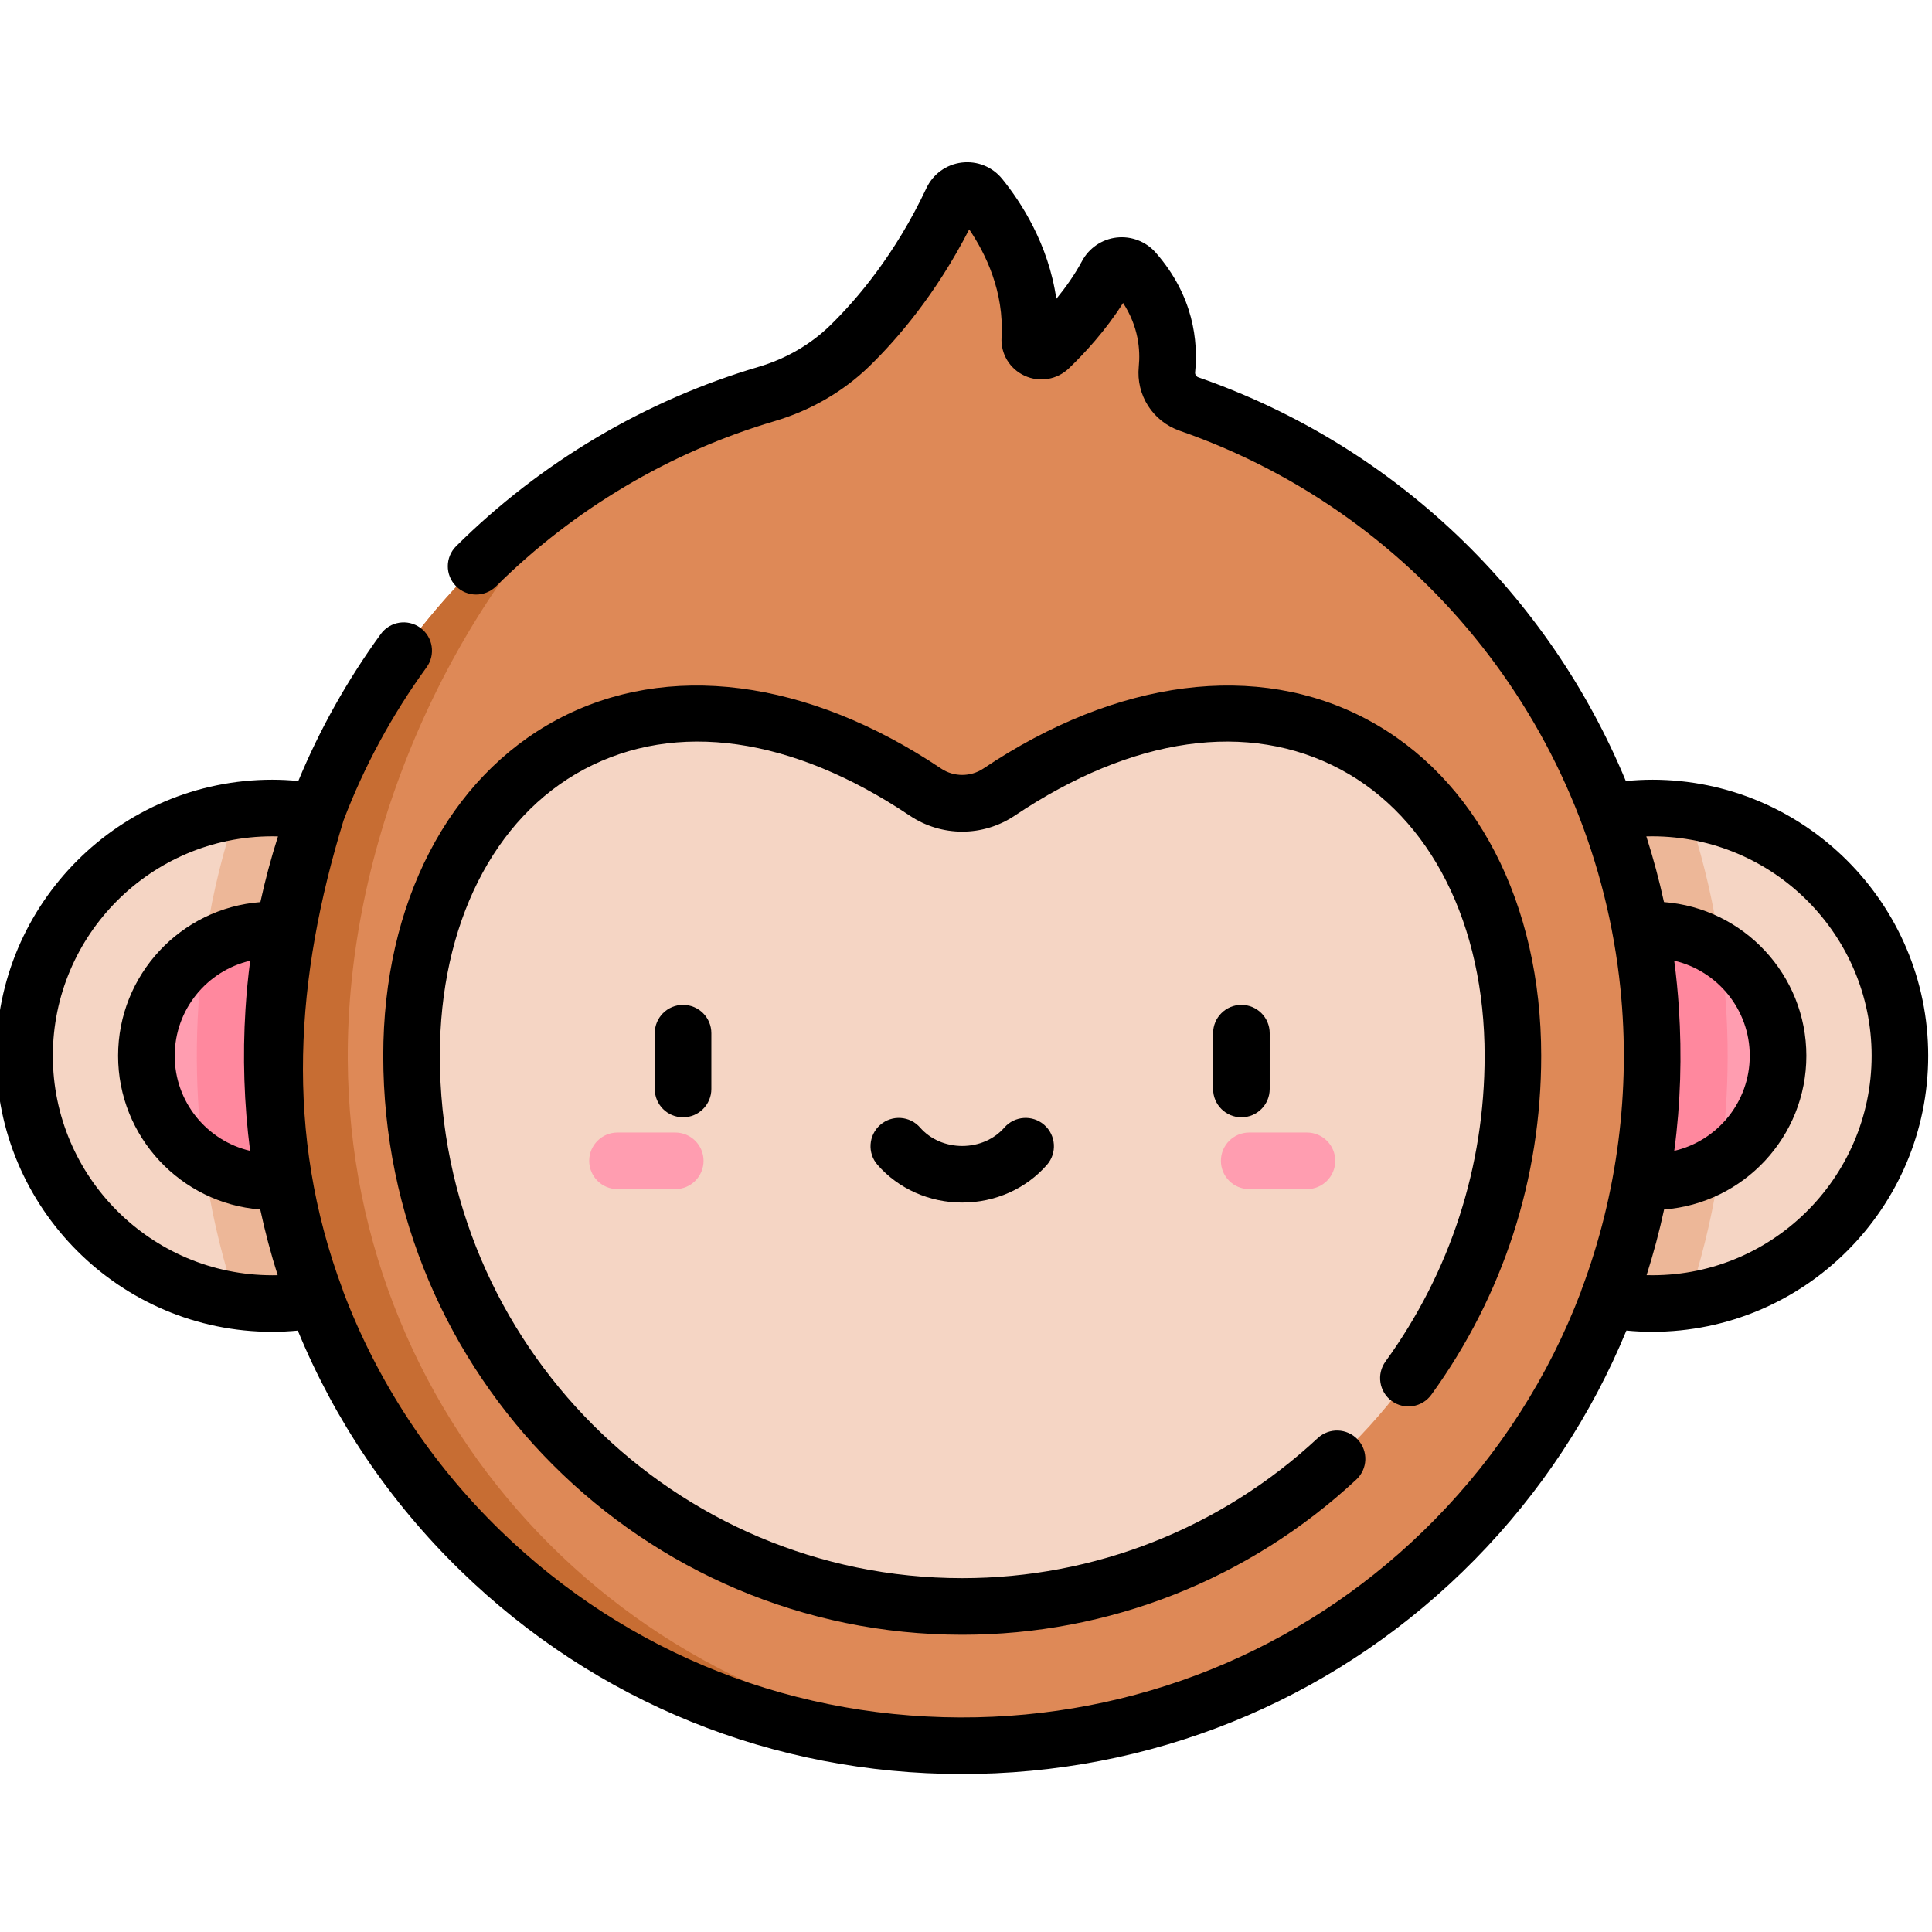
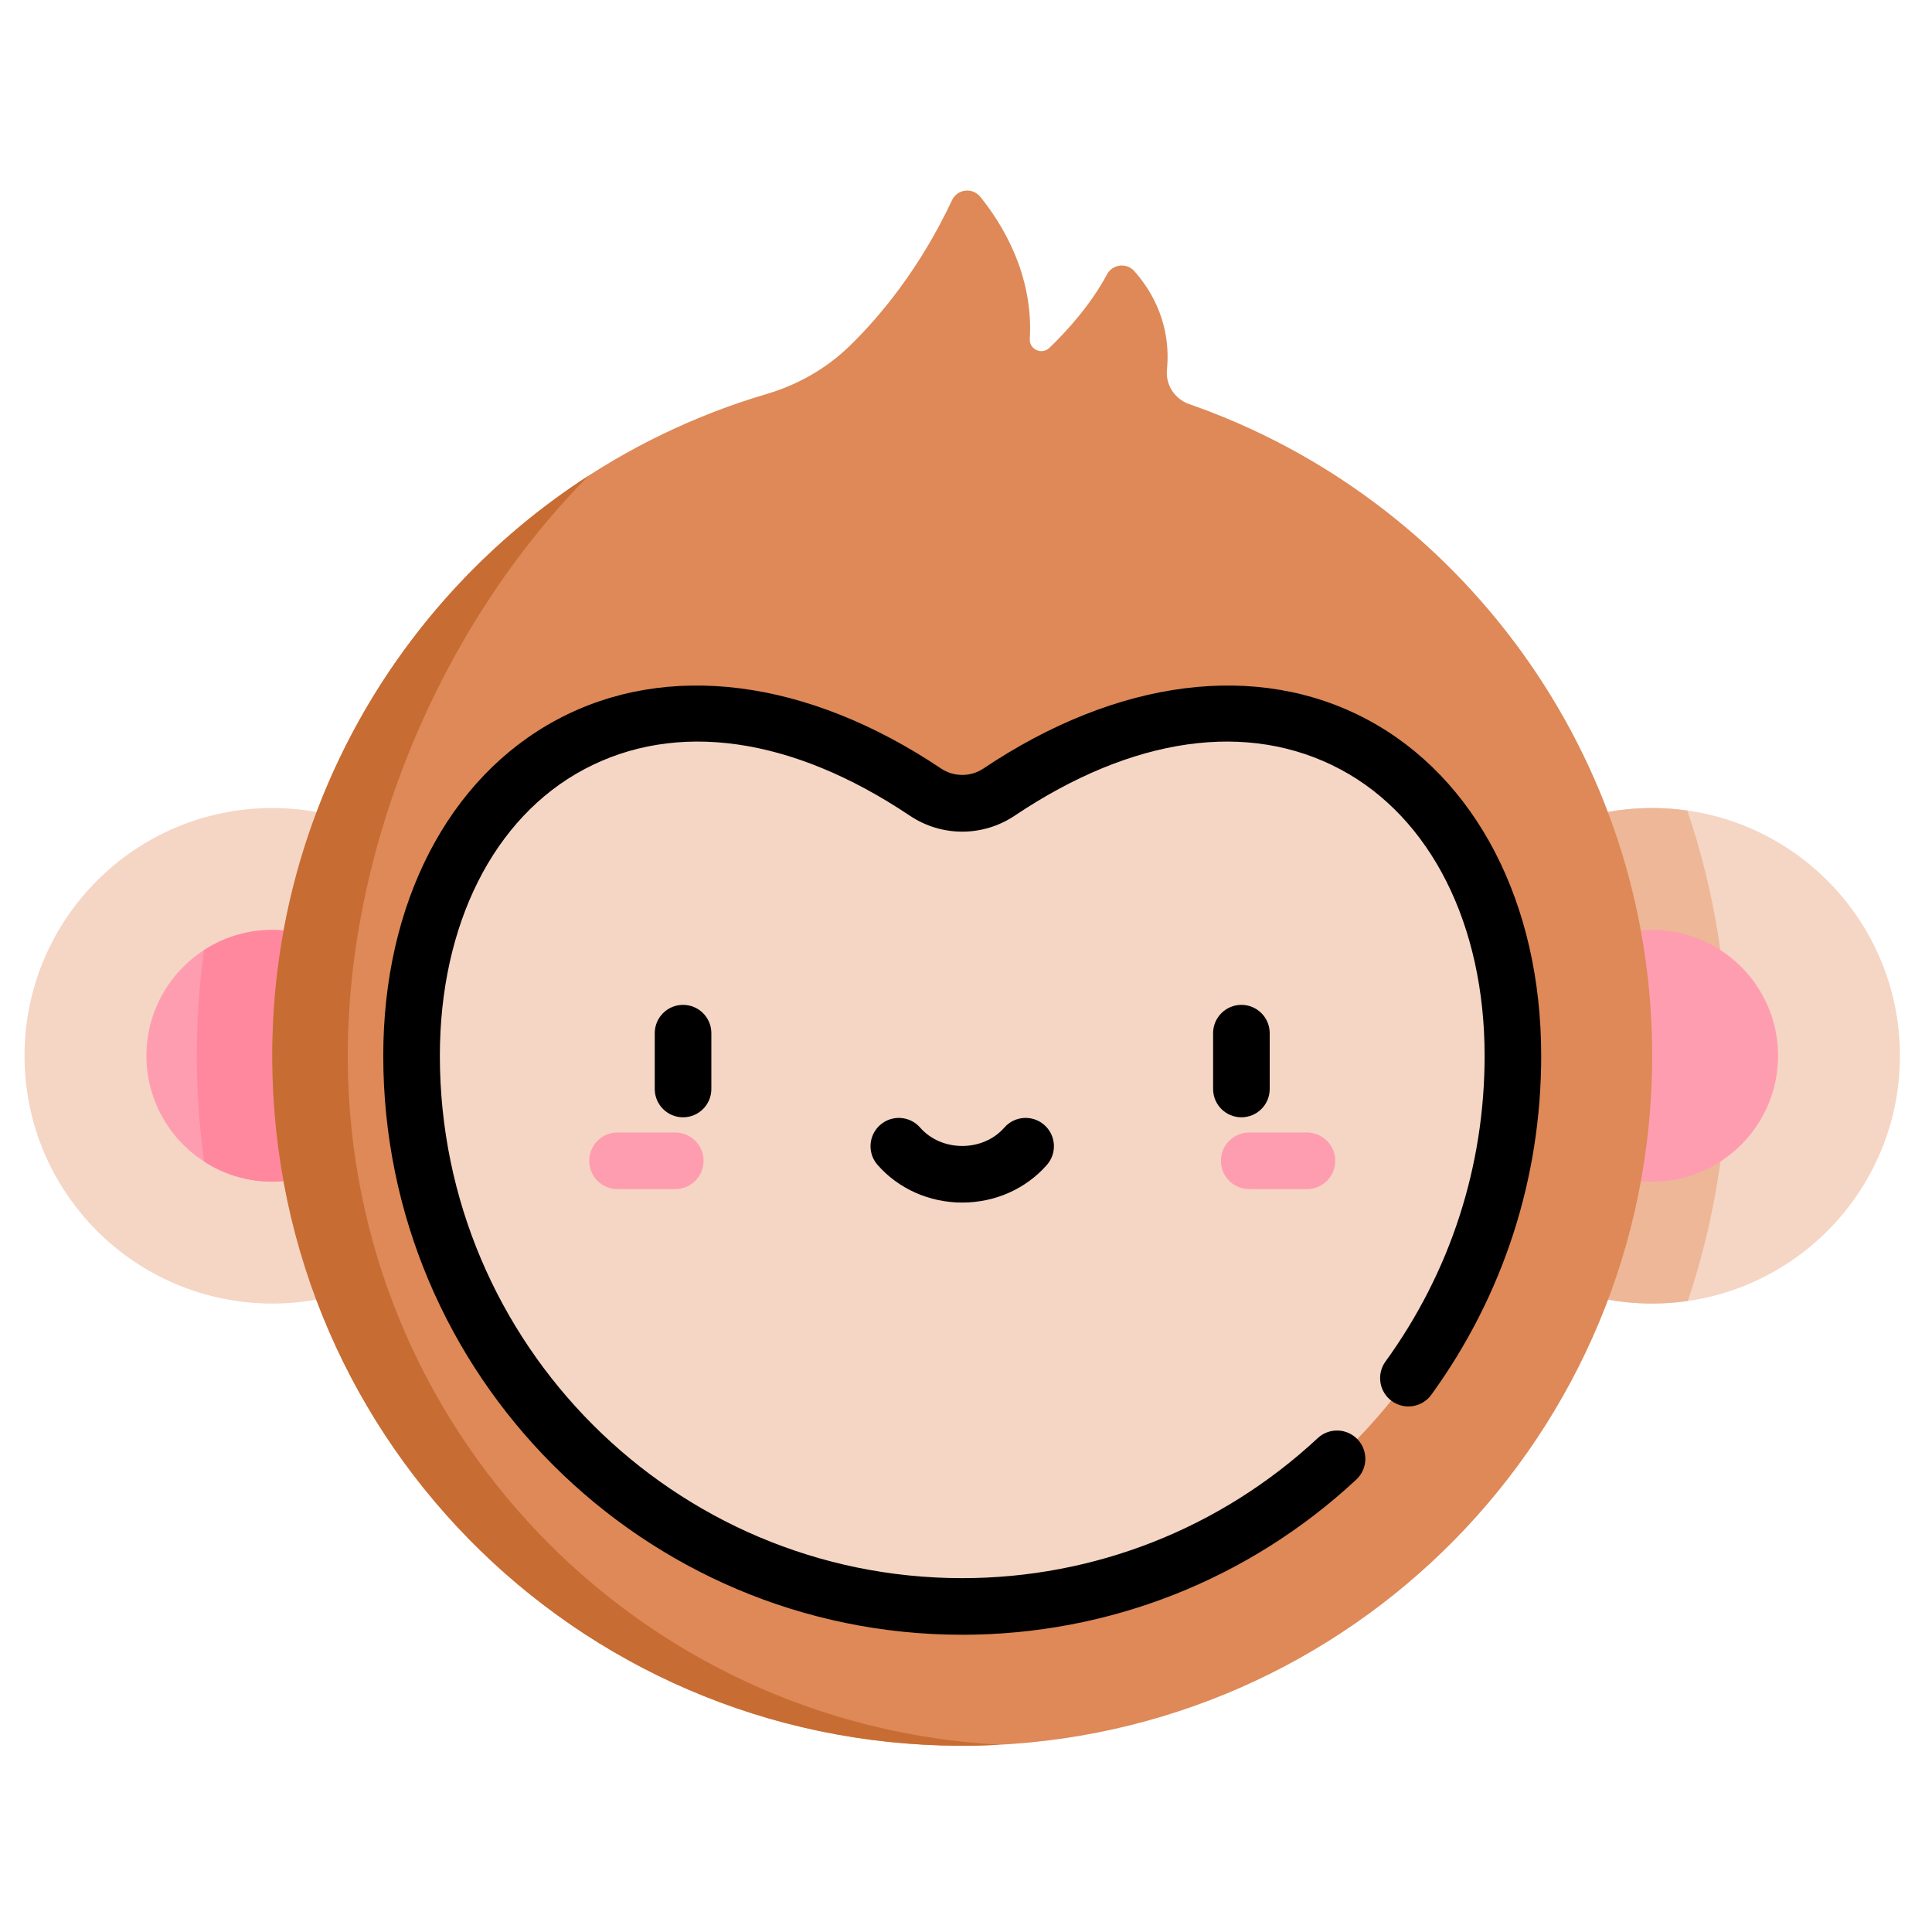
<svg xmlns="http://www.w3.org/2000/svg" height="511pt" viewBox="1 -42 511.999 511" width="511pt">
  <path d="m504.5 237.293c0 36.262-29.398 65.66-65.656 65.66-36.262 0-65.66-29.398-65.66-65.66s29.398-65.656 65.66-65.656c36.258 0 65.656 29.395 65.656 65.656zm0 0" fill="#f5d5c4" />
  <path d="m138.812 237.293c0 36.262-29.395 65.66-65.656 65.66s-65.656-29.398-65.656-65.66 29.395-65.656 65.656-65.656 65.656 29.395 65.656 65.656zm0 0" fill="#f5d5c4" />
  <path d="m373.184 237.293c0 36.262 29.398 65.66 65.66 65.66 3.207 0 6.355-.242 9.438-.688 6.895-20.535 10.516-42.277 10.559-64.562.047-22.676-3.691-44.711-10.695-65.398-3.039-.43-6.145-.668-9.301-.668-36.262 0-65.66 29.395-65.66 65.656zm0 0" fill="#edb798" />
-   <path d="m138.812 237.293c0-36.262-29.395-65.656-65.656-65.656-3.195 0-6.34.242-9.414.684-7.109 21.051-10.711 43.293-10.582 66.125.121 22.051 3.711 43.531 10.504 63.812 3.102.449 6.27.695 9.492.695 36.262 0 65.656-29.398 65.656-65.66zm0 0" fill="#edb798" />
  <path d="m73.156 270.656c-18.395 0-33.359-14.965-33.359-33.363 0-18.395 14.965-33.359 33.359-33.359 18.398 0 33.363 14.965 33.363 33.359 0 18.398-14.965 33.363-33.363 33.363zm0 0" fill="#ff9db0" />
  <path d="m438.844 270.656c18.395 0 33.359-14.965 33.359-33.363 0-18.395-14.965-33.359-33.359-33.359-18.398 0-33.363 14.965-33.363 33.359 0 18.398 14.965 33.363 33.363 33.363zm0 0" fill="#ff9db0" />
-   <path d="m405.48 237.293c0 18.398 14.965 33.363 33.363 33.363 6.66 0 12.867-1.969 18.082-5.348 1.242-9.078 1.898-18.293 1.918-27.605.016-9.613-.652-19.113-1.949-28.445-5.211-3.363-11.402-5.328-18.051-5.328-18.398.004-33.363 14.969-33.363 33.363zm0 0" fill="#ff889e" />
  <path d="m106.52 237.293c0-18.395-14.965-33.359-33.363-33.359-6.668 0-12.883 1.973-18.102 5.359-1.312 9.578-1.949 19.309-1.895 29.152.051 9.066.699 18.031 1.906 26.855 5.215 3.383 11.426 5.355 18.09 5.355 18.398 0 33.363-14.965 33.363-33.363zm0 0" fill="#ff889e" />
  <path d="m316.117 64.578c-3.832-1.336-6.27-5.117-5.863-9.152.641-6.406-.195-16.438-8.605-26.027-2.051-2.34-5.805-1.938-7.277.805-4.363 8.129-10.617 15.008-15.27 19.48-2 1.922-5.355.43-5.195-2.34 1.008-17.25-7.488-30.738-13.129-37.695-2.07-2.551-6.082-2.062-7.484.91-8.582 18.223-19.082 30.785-27.098 38.594-6.176 6.016-13.77 10.32-22.039 12.762-76.047 22.445-131.461 92.992-130.996 176.422.57 102.5 84.367 183.941 186.844 181.758 99.215-2.117 178.641-82.691 178.84-182.43.156-80.078-51.168-148.184-122.727-173.086zm0 0" fill="#de8957" />
  <path d="m93.16 238.336c-.312-55.953 24.516-115.109 63.84-154.773-50.715 32.723-84.199 89.844-83.84 154.773.57 102.5 84.367 183.941 186.844 181.758 1.973-.043 3.938-.125 5.895-.23-95.953-5.172-172.195-83.773-172.738-181.527zm0 0" fill="#c76d33" />
  <path d="m265.754 167.418c-5.891 3.945-13.621 3.945-19.508 0-72.621-48.691-136.18-6.391-136.18 69.875 0 80.469 65.465 145.934 145.934 145.934s145.934-65.465 145.934-145.934c0-76.266-63.562-118.566-136.18-69.875zm0 0" fill="#f5d5c4" />
  <path d="m179.949 272.629h-15.305c-4.145 0-7.5-3.359-7.5-7.5s3.355-7.5 7.5-7.5h15.305c4.141 0 7.5 3.359 7.5 7.5s-3.359 7.5-7.5 7.5zm0 0" fill="#ff9db0" />
  <path d="m347.355 272.629h-15.305c-4.141 0-7.5-3.359-7.5-7.5s3.359-7.5 7.5-7.5h15.305c4.141 0 7.5 3.359 7.5 7.5s-3.359 7.5-7.5 7.5zm0 0" fill="#ff9db0" />
  <path d="m369.84 328.797c3.355 2.43 8.043 1.68 10.477-1.676 19.051-26.293 29.117-57.355 29.117-89.828 0-40.395-17.238-73.711-46.117-89.117-29.137-15.543-66.219-10.801-101.738 13.012-3.336 2.234-7.816 2.234-11.152 0-35.523-23.812-72.605-28.559-101.742-13.012-28.875 15.406-46.117 48.719-46.117 89.117 0 84.605 68.832 153.434 153.434 153.434 38.84 0 75.93-14.605 104.434-41.129 3.035-2.824 3.203-7.566.383-10.602-2.82-3.031-7.566-3.203-10.602-.383-25.719 23.934-59.18 37.113-94.215 37.113-76.332 0-138.434-62.102-138.434-138.434 0-34.762 14.273-63.129 38.18-75.887 24.445-13.043 55.105-8.695 86.328 12.238 8.461 5.672 19.395 5.672 27.855 0 31.223-20.93 61.883-25.277 86.328-12.238 23.906 12.758 38.18 41.125 38.18 75.887 0 29.293-9.086 57.309-26.27 81.027-2.43 3.355-1.68 8.043 1.672 10.477zm0 0" />
  <path d="m189.516 231.301c0-4.145-3.359-7.5-7.5-7.5-4.145 0-7.5 3.355-7.5 7.5v14.793c0 4.145 3.355 7.5 7.5 7.5 4.141 0 7.5-3.355 7.5-7.5zm0 0" />
  <path d="m337.484 246.094v-14.793c0-4.145-3.355-7.5-7.5-7.5-4.141 0-7.5 3.355-7.5 7.5v14.793c0 4.145 3.359 7.5 7.5 7.5 4.145 0 7.5-3.355 7.5-7.5zm0 0" />
  <path d="m267.156 256.324c-2.707 3.094-6.773 4.867-11.156 4.867s-8.449-1.773-11.156-4.867c-2.727-3.121-7.461-3.438-10.582-.711-3.117 2.727-3.438 7.465-.711 10.582 5.555 6.355 13.738 9.996 22.449 9.996s16.895-3.641 22.449-9.996c2.727-3.117 2.406-7.855-.711-10.582-3.117-2.727-7.855-2.41-10.582.711zm0 0" />
-   <path d="m438.844 164.137c-2.312 0-4.645.125-6.984.352-20.367-49.16-60.922-88.773-113.277-106.992-.559-.195-.922-.75-.863-1.324.812-8.117-.336-20.207-10.43-31.719-2.59-2.953-6.469-4.449-10.363-4.008-3.883.441-7.309 2.766-9.16 6.211-1.965 3.656-4.387 7.059-6.832 10.043-2.078-14.586-9.473-25.781-14.332-31.77-2.605-3.215-6.613-4.836-10.719-4.344-4.105.5-7.609 3.031-9.375 6.777-8.293 17.613-18.473 29.527-25.547 36.418-5.16 5.023-11.703 8.809-18.926 10.941-30.059 8.871-57.773 25.301-80.145 47.516-2.941 2.918-2.957 7.664-.039 10.605 2.918 2.941 7.668 2.957 10.609.039 20.609-20.469 46.137-35.605 73.82-43.773 9.551-2.82 18.246-7.863 25.145-14.582 7.336-7.145 17.617-19.055 26.426-36.242 4.367 6.445 9.277 16.527 8.57 28.621-.254 4.352 2.141 8.34 6.105 10.168 3.988 1.836 8.609 1.059 11.773-1.984 4.172-4.016 9.758-10.047 14.328-17.305 4.125 6.324 4.598 12.527 4.16 16.895-.75 7.512 3.715 14.496 10.863 16.984 64.762 22.539 109.926 80.605 116.777 147.801 2.746 26.914-.773 54.461-10.293 79.789-.074.191-.129.387-.184.582-8.488 22.363-21.566 42.898-38.75 60.398-32.191 32.785-75.293 51.379-121.359 52.363-47.574 1.004-92.438-16.586-126.309-49.559-18.586-18.098-32.621-39.625-41.547-63.227-.051-.184-.102-.367-.168-.543-15.555-41.516-12.512-82.82.238-124.367 5.449-14.301 12.809-27.914 21.992-40.559 2.438-3.348 1.695-8.039-1.656-10.473-3.352-2.438-8.043-1.695-10.477 1.656-8.883 12.223-16.188 25.277-21.859 38.953-2.312-.223-4.617-.344-6.902-.344-40.34 0-73.156 32.82-73.156 73.156 0 40.34 32.816 73.16 73.156 73.16 2.238 0 4.504-.117 6.773-.328 9.734 23.668 24.273 45.293 43.145 63.656 35.77 34.824 82.809 53.855 132.867 53.855 1.402 0 2.812-.016 4.223-.043 50.004-1.066 96.789-21.258 131.742-56.852 17.383-17.699 30.895-38.266 40.109-60.625 2.289.219 4.57.332 6.828.332 40.336 0 73.156-32.816 73.156-73.156 0-40.34-32.82-73.156-73.156-73.156zm-372.789 60.875c-.785 12.371-.379 25.098 1.23 37.473-11.441-2.668-19.988-12.949-19.988-25.191 0-12.246 8.555-22.531 20.004-25.191-.562 4.273-.973 8.578-1.246 12.91zm7.102 70.441c-32.066 0-58.156-26.09-58.156-58.16 0-32.066 26.09-58.156 58.156-58.156.504 0 1.008.008 1.512.02-1.828 5.719-3.383 11.527-4.664 17.41-21.062 1.613-37.711 19.258-37.711 40.727 0 21.461 16.629 39.094 37.676 40.727 1.27 5.895 2.805 11.703 4.617 17.414-.477.012-.953.02-1.43.02zm371.555-33.102c1.668-12.48 2.031-25.164 1.211-37.723-.277-4.199-.684-8.379-1.234-12.531 11.457 2.656 20.016 12.945 20.016 25.195s-8.559 22.539-20.008 25.195c.004-.047.008-.09.016-.137zm-7.348 33.078c1.816-5.711 3.367-11.52 4.641-17.406 21.059-1.621 37.699-19.262 37.699-40.73 0-21.477-16.66-39.125-37.734-40.73-1.281-5.867-2.836-11.672-4.676-17.406.52-.012 1.035-.02 1.551-.02 32.066 0 58.156 26.09 58.156 58.156 0 32.559-26.902 58.996-59.637 58.137zm0 0" />
</svg>